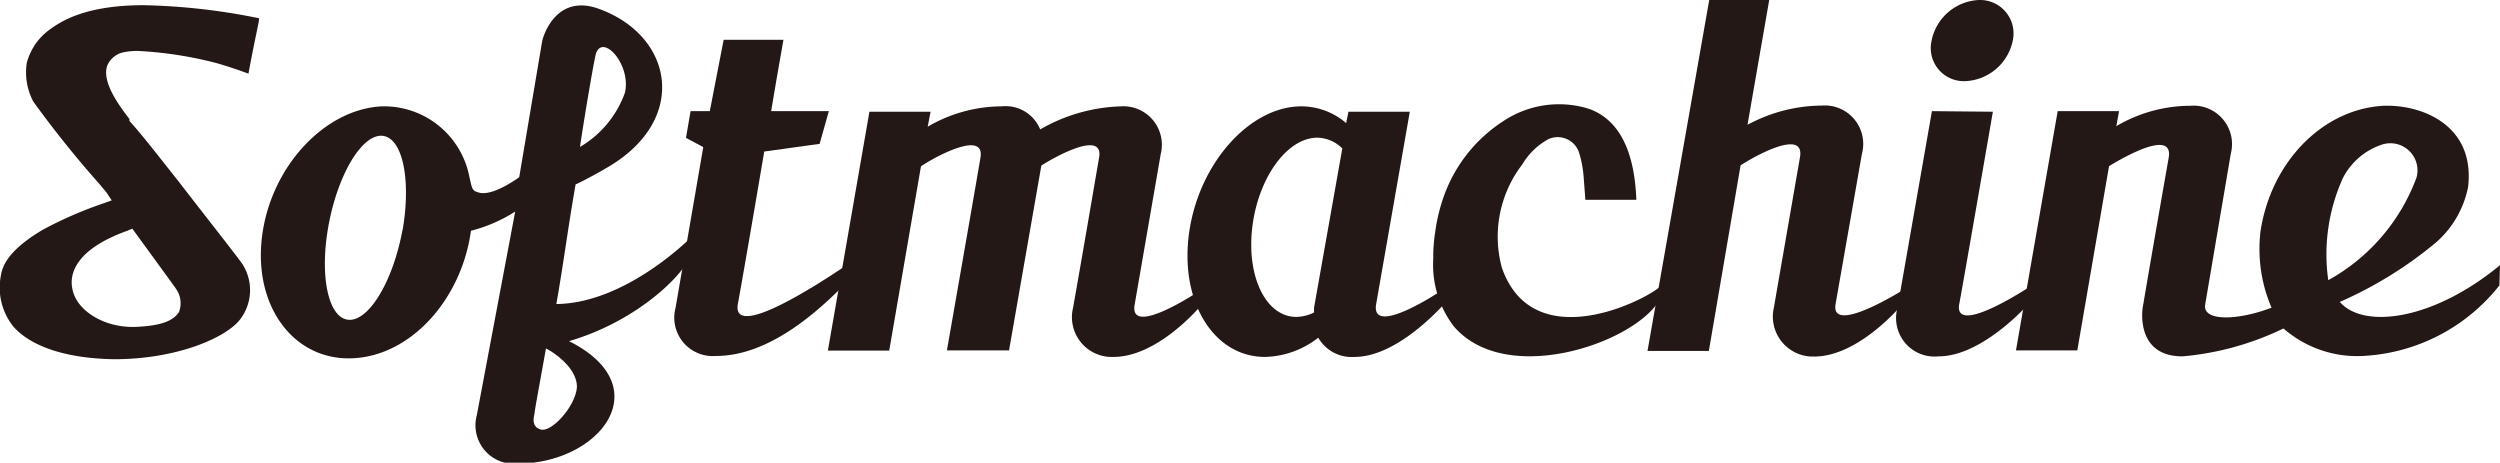
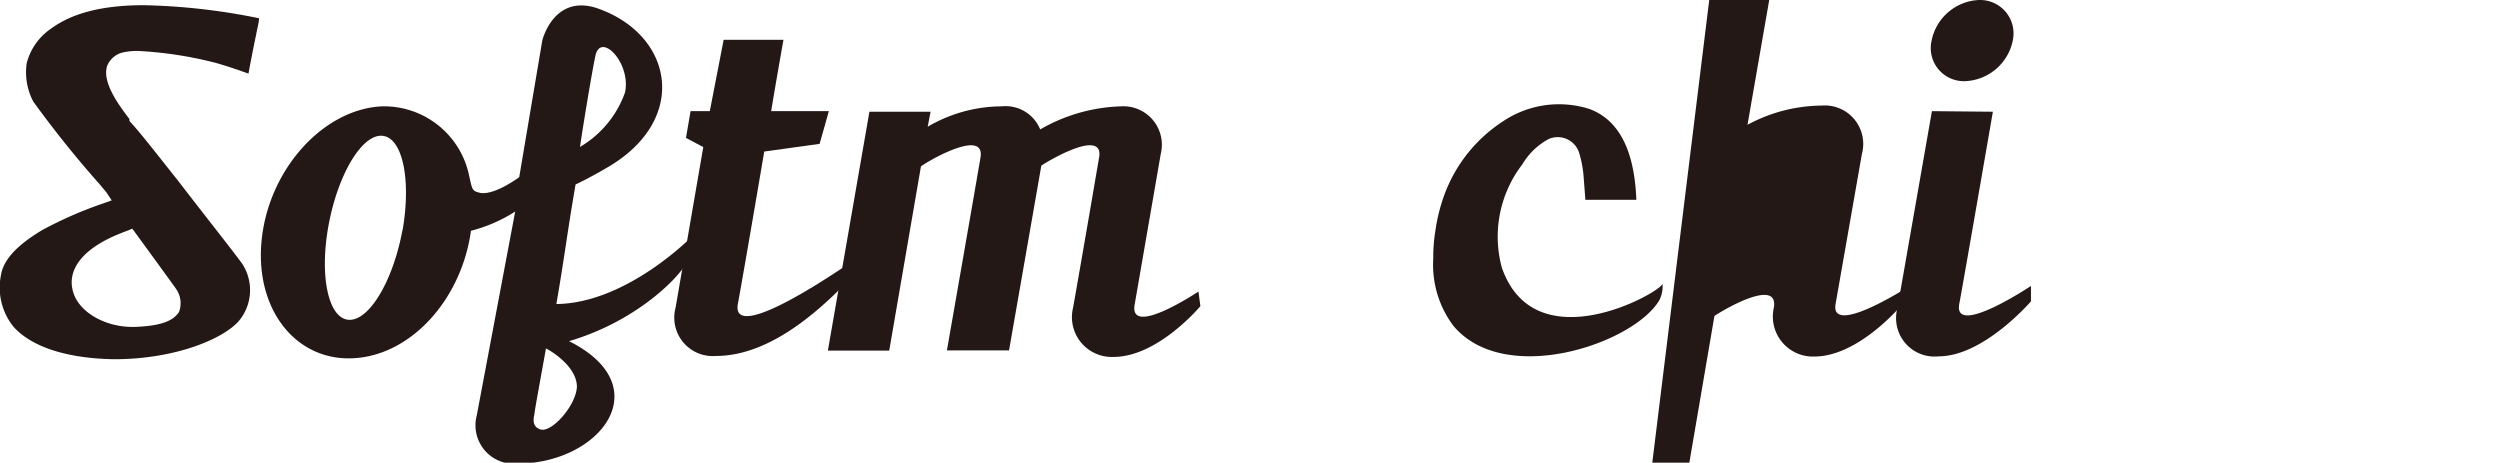
<svg xmlns="http://www.w3.org/2000/svg" viewBox="0 0 130 24.06">
  <defs>
    <style>.cls-1{fill:#231815;}</style>
  </defs>
  <g id="レイヤー_2" data-name="レイヤー 2">
    <g id="レイヤー_1-2" data-name="レイヤー 1">
      <path class="cls-1" d="M.71,17a3.24,3.24,0,0,1-.66-2.69c.12-.8.85-1.58,2.17-2.36a20.78,20.78,0,0,1,3.14-1.37l.45-.16L5.53,10l-.35-.42a55,55,0,0,1-3.45-4.3,3.26,3.26,0,0,1-.34-2A3.12,3.12,0,0,1,2.58,1.54C3.16,1.12,4.42.27,7.47.27a32.89,32.89,0,0,1,6,.68c0,.21-.09.5-.14.8-.12.55-.33,1.63-.41,2.08-.56-.21-1.36-.47-1.74-.57a20.15,20.15,0,0,0-4-.61,3.39,3.39,0,0,0-.76.07,1.17,1.17,0,0,0-.85.71c-.28.87.66,2.1,1.16,2.76l0,.1C7.3,6.9,8.25,8.13,9.26,9.4c1.37,1.78,2.79,3.57,3.31,4.28a2.5,2.5,0,0,1-.14,3c-.81.94-3.31,2-6.5,2C3.5,18.64,1.66,18.05.71,17Zm3.05-2c.19,1.13,1.6,2,3.12,2H7c1.32-.05,2-.29,2.31-.78A1.3,1.3,0,0,0,9.14,15c-.07-.11-2.26-3.11-2.26-3.11L6.62,12C3.83,13,3.62,14.32,3.76,15Z" />
      <path class="cls-1" d="M44.67,13.34a1.56,1.56,0,0,1-.31,1c-1.29,1.33-4.06,4.17-7.13,4.17A2,2,0,0,1,35.13,16l1.44-8.35-.9-.48.24-1.39h1l.72-3.71h3.11s-.29,1.61-.64,3.71h3l-.48,1.7-2.88.4c-.61,3.61-1.3,7.58-1.37,7.91C37.94,18.14,44.67,13.34,44.67,13.34Z" />
      <path class="cls-1" d="M62.32,15.16l.1.76s-2.2,2.64-4.52,2.64A2.07,2.07,0,0,1,55.8,16c.5-2.81,1.28-7.39,1.35-7.79.28-1.51-2.39,0-3,.4l-1.68,9.61H49.24s1.65-9.42,1.74-10c.29-1.53-2.48,0-3.09.43l-1.65,9.58H43.05L45.21,5.81h3.18l-.15.78a7.65,7.65,0,0,1,3.85-1.06,1.94,1.94,0,0,1,2,1.2,8.91,8.91,0,0,1,4.2-1.2A2,2,0,0,1,60.36,8L59,15.85C58.71,17.57,62.32,15.16,62.32,15.16Z" />
-       <path class="cls-1" d="M74.88,15.16l.32.53s-2.43,2.87-4.76,2.87a2,2,0,0,1-1.89-1,4.67,4.67,0,0,1-2.77,1c-2.69,0-4.46-2.91-3.94-6.5S65,5.53,67.67,5.53A3.59,3.59,0,0,1,70,6.4l.12-.59h3.19l-1.75,10C71.26,17.57,74.88,15.16,74.88,15.16Zm-7.47,1.32a2.19,2.19,0,0,0,.92-.23V16L69.8,7.72a1.88,1.88,0,0,0-1.3-.56c-1.56,0-3.07,2.07-3.38,4.65S65.83,16.48,67.41,16.48Z" />
      <path class="cls-1" d="M86.45,14.75a1.58,1.58,0,0,1-.17.87c-1.34,2.25-8,4.51-10.69,1.34a5.28,5.28,0,0,1-1.06-3.52,8.19,8.19,0,0,1,.1-1.37,9.14,9.14,0,0,1,.47-1.92A7.73,7.73,0,0,1,78.17,6.3a5.22,5.22,0,0,1,4.49-.63c1.91.71,2.36,2.9,2.43,4.72H82.44l-.09-1.18a5.81,5.81,0,0,0-.24-1.28,1.17,1.17,0,0,0-1.58-.7,3.54,3.54,0,0,0-1.37,1.32,6.15,6.15,0,0,0-1.06,5.38C79.85,18.91,86.45,15.15,86.45,14.75Z" />
-       <path class="cls-1" d="M99.09,15l-.17.82s-2.24,2.72-4.58,2.72A2.08,2.08,0,0,1,92.24,16L93.6,8.17c.26-1.53-2.45,0-3.09.43l-1.65,9.65H85.67L88.88,0H92L90.87,6.49a8.22,8.22,0,0,1,3.85-1A2,2,0,0,1,96.82,8l-1.37,7.81C95.16,17.5,99.09,15,99.09,15Z" />
+       <path class="cls-1" d="M99.09,15l-.17.82s-2.24,2.72-4.58,2.72A2.08,2.08,0,0,1,92.24,16c.26-1.53-2.45,0-3.09.43l-1.65,9.65H85.67L88.88,0H92L90.87,6.49a8.22,8.22,0,0,1,3.85-1A2,2,0,0,1,96.82,8l-1.37,7.81C95.16,17.5,99.09,15,99.09,15Z" />
      <path class="cls-1" d="M103.63,5.81s-1.63,9.42-1.75,10c-.31,1.75,3.73-.94,3.73-.94l0,.8s-2.46,2.86-4.8,2.86A2,2,0,0,1,98.67,16l1.79-10.22Z" />
-       <path class="cls-1" d="M130,13.79c-3.49,2.88-7.1,3.33-8.33,1.91a20.92,20.92,0,0,0,5-3.09,5.16,5.16,0,0,0,1.67-2.88c.38-3.24-2.43-4.3-4.39-4.23-3.17.17-5.84,2.91-6.4,6.5a7.74,7.74,0,0,0,.57,4c-1.75.67-3.61.73-3.45-.17L116,8a2,2,0,0,0-2.1-2.5,7.62,7.62,0,0,0-3.85,1.06l.14-.78H107l-2.17,12.44h3.19l1.65-9.58c.62-.38,3.38-2,3.1-.43-.07.4-.88,5-1.35,7.79,0,0-.42,2.54,2.08,2.53a15,15,0,0,0,5.24-1.45,5.82,5.82,0,0,0,4.13,1.43,9.66,9.66,0,0,0,7.1-3.67S130,13.78,130,13.79Zm-8.17-4.53a3.52,3.52,0,0,1,2.06-1.75,1.41,1.41,0,0,1,1.77,1.72,10.1,10.1,0,0,1-4.59,5.34A9.61,9.61,0,0,1,121.83,9.26Z" />
      <path class="cls-1" d="M102.19,4.22a1.72,1.72,0,0,1-1.75-2.09A2.63,2.63,0,0,1,102.91,0a1.74,1.74,0,0,1,1.75,2.13A2.64,2.64,0,0,1,102.19,4.22Z" />
      <path class="cls-1" d="M28.93,15.81c.41-2.34.56-3.68,1-6.22.34-.15,1.13-.57,1.75-.94C35.84,6.16,35,1.8,31.06.43,28.79-.33,28.2,2.1,28.2,2.1L27,9.21s-1.43,1.08-2.17.78c-.3-.07-.3-.29-.42-.78a4.52,4.52,0,0,0-4.55-3.68c-3,.14-5.81,3.18-6.24,6.82s1.7,6.42,4.73,6.28S24,15.56,24.49,12A7.86,7.86,0,0,0,26.79,11l-2,10.61a2,2,0,0,0,2.1,2.5c4.3,0,7.42-4,2.7-6.37,3.74-1.1,6-3.61,6.16-4.21s.26-1.26.26-1.26S32.61,15.77,28.93,15.81Zm-8-3.86c-.48,2.64-1.73,4.74-2.79,4.68s-1.54-2.25-1.06-4.89S18.8,7,19.86,7.06,21.4,9.3,20.93,12ZM31,2.76c.37-1,1.82.6,1.5,2.05a5.36,5.36,0,0,1-2.34,2.83C30.4,6,30.93,2.89,31,2.76ZM30,20.12c-.06,1-1.33,2.4-1.9,2.21-.25-.08-.44-.28-.31-.79,0-.14.3-1.74.6-3.42C28.65,18.24,30,19.06,30,20.12Z" />
    </g>
  </g>
</svg>